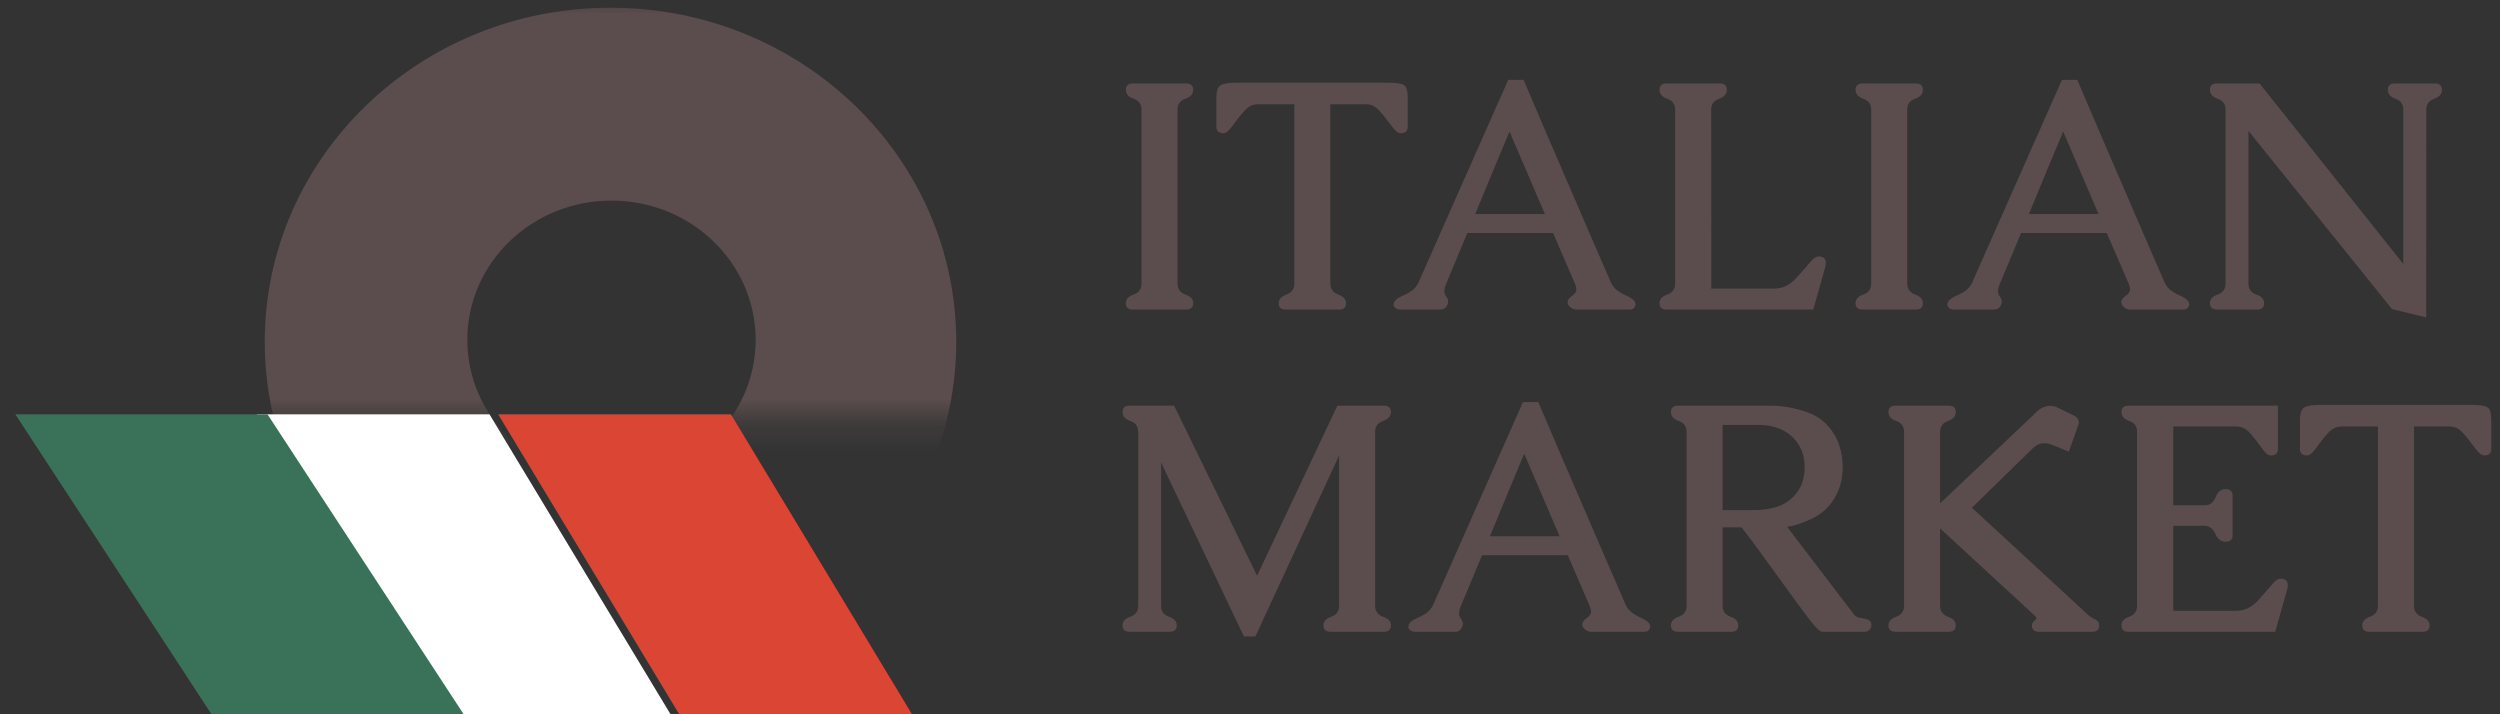
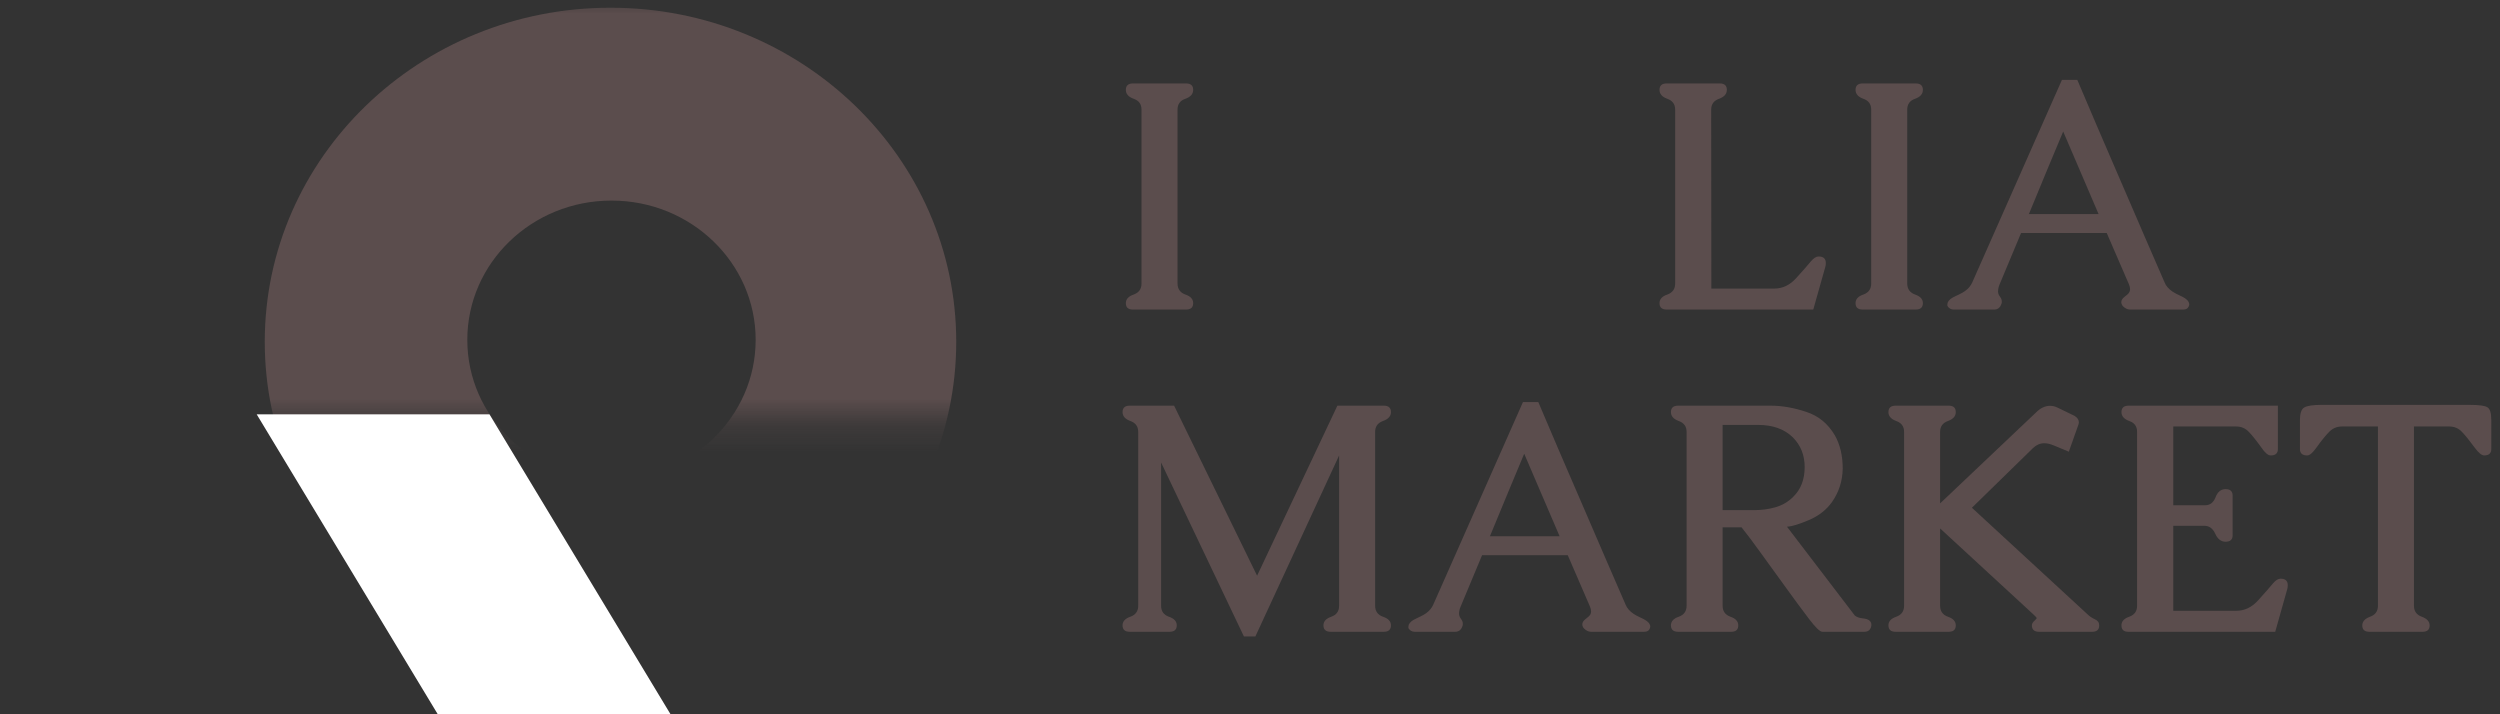
<svg xmlns="http://www.w3.org/2000/svg" width="91" height="26" viewBox="0 0 91 26" fill="none">
  <rect x="0" y="0" width="91" height="26" fill="#333333" stroke="none" />
  <g clip-path="url(#clip0_1628_9957)">
    <mask id="mask0_1628_9957" style="mask-type:alpha" maskUnits="userSpaceOnUse" x="8" y="0" width="29" height="16">
      <rect x="8.768" width="28.149" height="15.247" fill="black" />
    </mask>
    <g mask="url(#mask0_1628_9957)">
      <path fill-rule="evenodd" clip-rule="evenodd" d="M22.222 24.602C29.173 24.602 34.807 19.157 34.807 12.442C34.807 5.726 29.173 0.281 22.222 0.281C15.271 0.281 9.637 5.726 9.637 12.442C9.637 19.157 15.271 24.602 22.222 24.602ZM22.258 17.442C25.156 17.442 27.506 15.171 27.506 12.371C27.506 9.571 25.156 7.301 22.258 7.301C19.36 7.301 17.01 9.571 17.01 12.371C17.01 15.171 19.36 17.442 22.258 17.442Z" fill="#5B4D4D" />
    </g>
-     <path d="M18.133 15.082H26.606L33.196 25.998H24.723L18.133 15.082Z" fill="#DB4533" />
    <path d="M9.344 15.082H17.817L24.407 25.998H15.934L9.344 15.082Z" fill="white" />
-     <path d="M0.559 15.082H9.738L16.877 25.998H7.698L0.559 15.082Z" fill="#397259" />
    <path d="M42.862 3.989V10.316C42.862 10.517 42.957 10.652 43.147 10.721C43.337 10.785 43.432 10.89 43.432 11.034C43.432 11.19 43.345 11.268 43.17 11.268H41.237C41.066 11.268 40.981 11.19 40.981 11.034C40.981 10.89 41.076 10.785 41.266 10.721C41.456 10.652 41.551 10.519 41.551 10.322V3.989C41.551 3.792 41.456 3.661 41.266 3.596C41.076 3.528 40.981 3.419 40.981 3.271C40.981 3.115 41.068 3.037 41.243 3.037H43.17C43.345 3.037 43.432 3.115 43.432 3.271C43.432 3.419 43.337 3.528 43.147 3.596C42.957 3.661 42.862 3.792 42.862 3.989Z" fill="#5B4D4D" />
-     <path d="M51.241 4.616C51.241 4.772 51.153 4.85 50.978 4.85C50.891 4.85 50.777 4.755 50.636 4.565C50.447 4.307 50.291 4.115 50.169 3.989C50.048 3.86 49.896 3.795 49.713 3.795H48.425V10.322C48.425 10.519 48.52 10.652 48.71 10.721C48.9 10.789 48.995 10.896 48.995 11.04C48.995 11.192 48.91 11.268 48.739 11.268H46.806C46.632 11.268 46.544 11.192 46.544 11.04C46.544 10.896 46.639 10.789 46.829 10.721C47.019 10.652 47.114 10.519 47.114 10.322V3.795H45.803C45.621 3.795 45.467 3.86 45.341 3.989C45.216 4.115 45.06 4.307 44.874 4.565C44.741 4.755 44.629 4.85 44.538 4.85C44.363 4.85 44.276 4.772 44.276 4.616V3.562C44.276 3.319 44.327 3.167 44.429 3.106C44.532 3.041 44.745 3.009 45.068 3.009H50.448C50.798 3.009 51.017 3.039 51.104 3.1C51.195 3.157 51.241 3.311 51.241 3.562V4.616Z" fill="#5B4D4D" />
-     <path d="M55.459 2.906C55.671 3.408 55.916 3.984 56.194 4.633C56.475 5.283 56.764 5.952 57.06 6.64C57.36 7.327 57.649 7.996 57.927 8.646C58.208 9.296 58.445 9.843 58.639 10.287C58.688 10.409 58.785 10.519 58.93 10.618C59.01 10.668 59.091 10.711 59.175 10.749C59.262 10.787 59.336 10.827 59.397 10.869C59.454 10.911 59.492 10.953 59.511 10.994C59.526 11.021 59.534 11.049 59.534 11.08C59.534 11.106 59.525 11.137 59.505 11.171C59.475 11.236 59.41 11.268 59.312 11.268H57.385C57.317 11.268 57.252 11.247 57.191 11.205C57.127 11.16 57.089 11.116 57.077 11.074C57.066 11.055 57.06 11.03 57.06 11C57.06 10.935 57.094 10.875 57.163 10.818C57.201 10.783 57.241 10.751 57.282 10.721C57.324 10.687 57.353 10.647 57.368 10.601C57.376 10.578 57.379 10.553 57.379 10.527C57.379 10.474 57.366 10.415 57.34 10.35L56.53 8.481H53.412C53.298 8.754 53.173 9.054 53.036 9.381C52.903 9.704 52.768 10.027 52.632 10.35C52.601 10.419 52.584 10.479 52.58 10.533C52.576 10.555 52.575 10.578 52.575 10.601C52.575 10.631 52.578 10.66 52.586 10.687C52.597 10.725 52.614 10.759 52.637 10.789C52.664 10.819 52.687 10.861 52.706 10.915C52.709 10.953 52.711 10.979 52.711 10.994C52.711 11.021 52.706 11.046 52.694 11.068C52.649 11.201 52.561 11.268 52.432 11.268H50.961C50.866 11.268 50.792 11.228 50.739 11.148C50.739 11.141 50.735 11.129 50.728 11.114C50.728 11.084 50.733 11.047 50.745 11.006C50.783 10.922 50.87 10.85 51.007 10.789C51.06 10.762 51.119 10.734 51.184 10.704C51.248 10.673 51.311 10.637 51.372 10.595C51.493 10.508 51.581 10.403 51.634 10.282L54.9 2.906H55.459ZM56.234 7.791L54.946 4.787C54.794 5.156 54.596 5.629 54.353 6.206C54.113 6.784 53.895 7.312 53.697 7.791H56.234Z" fill="#5B4D4D" />
    <path d="M62.293 10.504H64.584C64.888 10.504 65.154 10.377 65.382 10.122C65.614 9.868 65.792 9.664 65.918 9.512C66.017 9.395 66.11 9.336 66.197 9.336C66.372 9.336 66.459 9.414 66.459 9.569C66.459 9.626 66.454 9.674 66.442 9.712L66.003 11.268H60.668C60.493 11.268 60.406 11.19 60.406 11.034C60.406 10.89 60.501 10.785 60.691 10.721C60.881 10.652 60.976 10.519 60.976 10.322V3.989C60.976 3.795 60.881 3.664 60.691 3.596C60.501 3.528 60.406 3.419 60.406 3.271C60.406 3.115 60.493 3.037 60.668 3.037H62.6C62.772 3.037 62.857 3.115 62.857 3.271C62.857 3.419 62.762 3.528 62.572 3.596C62.382 3.664 62.287 3.795 62.287 3.989L62.293 10.504Z" fill="#5B4D4D" />
    <path d="M69.423 3.989V10.316C69.423 10.517 69.518 10.652 69.708 10.721C69.898 10.785 69.993 10.89 69.993 11.034C69.993 11.19 69.906 11.268 69.731 11.268H67.799C67.628 11.268 67.542 11.19 67.542 11.034C67.542 10.89 67.637 10.785 67.827 10.721C68.017 10.652 68.112 10.519 68.112 10.322V3.989C68.112 3.792 68.017 3.661 67.827 3.596C67.637 3.528 67.542 3.419 67.542 3.271C67.542 3.115 67.63 3.037 67.804 3.037H69.731C69.906 3.037 69.993 3.115 69.993 3.271C69.993 3.419 69.898 3.528 69.708 3.596C69.518 3.661 69.423 3.792 69.423 3.989Z" fill="#5B4D4D" />
    <path d="M75.613 2.906C75.826 3.408 76.071 3.984 76.349 4.633C76.63 5.283 76.918 5.952 77.215 6.64C77.515 7.327 77.804 7.996 78.081 8.646C78.362 9.296 78.6 9.843 78.794 10.287C78.843 10.409 78.94 10.519 79.084 10.618C79.164 10.668 79.246 10.711 79.329 10.749C79.417 10.787 79.491 10.827 79.552 10.869C79.609 10.911 79.647 10.953 79.666 10.994C79.681 11.021 79.689 11.049 79.689 11.08C79.689 11.106 79.679 11.137 79.66 11.171C79.63 11.236 79.565 11.268 79.466 11.268H77.54C77.471 11.268 77.407 11.247 77.346 11.205C77.281 11.16 77.243 11.116 77.232 11.074C77.221 11.055 77.215 11.03 77.215 11C77.215 10.935 77.249 10.875 77.317 10.818C77.355 10.783 77.395 10.751 77.437 10.721C77.479 10.687 77.507 10.647 77.523 10.601C77.53 10.578 77.534 10.553 77.534 10.527C77.534 10.474 77.521 10.415 77.494 10.35L76.685 8.481H73.567C73.453 8.754 73.328 9.054 73.191 9.381C73.058 9.704 72.923 10.027 72.786 10.35C72.756 10.419 72.739 10.479 72.735 10.533C72.731 10.555 72.729 10.578 72.729 10.601C72.729 10.631 72.733 10.66 72.74 10.687C72.752 10.725 72.769 10.759 72.792 10.789C72.818 10.819 72.841 10.861 72.86 10.915C72.864 10.953 72.866 10.979 72.866 10.994C72.866 11.021 72.86 11.046 72.849 11.068C72.803 11.201 72.716 11.268 72.587 11.268H71.116C71.021 11.268 70.947 11.228 70.894 11.148C70.894 11.141 70.89 11.129 70.882 11.114C70.882 11.084 70.888 11.047 70.899 11.006C70.937 10.922 71.025 10.85 71.162 10.789C71.215 10.762 71.274 10.734 71.338 10.704C71.403 10.673 71.466 10.637 71.526 10.595C71.648 10.508 71.735 10.403 71.789 10.282L75.055 2.906H75.613ZM76.388 7.791L75.1 4.787C74.948 5.156 74.751 5.629 74.507 6.206C74.268 6.784 74.049 7.312 73.852 7.791H76.388Z" fill="#5B4D4D" />
-     <path d="M87.48 9.609V3.989C87.48 3.795 87.385 3.664 87.195 3.596C87.009 3.528 86.916 3.419 86.916 3.271C86.916 3.115 87.001 3.037 87.172 3.037H88.626C88.801 3.037 88.888 3.115 88.888 3.271C88.888 3.419 88.793 3.528 88.603 3.596C88.413 3.664 88.318 3.795 88.318 3.989L88.312 11.553L87.07 11.251L81.843 4.764V10.322C81.843 10.519 81.938 10.652 82.128 10.721C82.318 10.785 82.413 10.89 82.413 11.034C82.413 11.19 82.326 11.268 82.151 11.268H80.703C80.528 11.268 80.441 11.19 80.441 11.034C80.441 10.89 80.536 10.785 80.726 10.721C80.916 10.652 81.011 10.519 81.011 10.322V3.989C81.011 3.795 80.916 3.664 80.726 3.596C80.536 3.528 80.441 3.419 80.441 3.271C80.441 3.115 80.528 3.037 80.703 3.037H82.248L87.48 9.609Z" fill="#5B4D4D" />
    <path d="M50.055 15.718V22.05C50.055 22.248 50.15 22.381 50.34 22.449C50.534 22.514 50.631 22.618 50.631 22.763C50.631 22.919 50.543 22.997 50.369 22.997H48.436C48.262 22.997 48.174 22.919 48.174 22.763C48.174 22.618 48.269 22.514 48.459 22.449C48.649 22.381 48.744 22.248 48.744 22.05V16.578L45.695 23.168H45.279L42.264 16.835V22.05C42.264 22.248 42.358 22.381 42.548 22.449C42.739 22.514 42.834 22.618 42.834 22.763C42.834 22.919 42.746 22.997 42.571 22.997H41.123C40.949 22.997 40.861 22.919 40.861 22.763C40.861 22.618 40.956 22.514 41.146 22.449C41.336 22.381 41.431 22.248 41.431 22.05V15.718C41.431 15.524 41.336 15.393 41.146 15.325C40.956 15.256 40.861 15.148 40.861 15C40.861 14.844 40.949 14.766 41.123 14.766H42.737L45.758 20.956L48.681 14.766H50.369C50.543 14.766 50.631 14.844 50.631 15C50.631 15.148 50.534 15.256 50.34 15.325C50.15 15.393 50.055 15.524 50.055 15.718Z" fill="#5B4D4D" />
    <path d="M55.994 14.635C56.207 15.136 56.452 15.712 56.73 16.362C57.011 17.012 57.3 17.68 57.596 18.368C57.896 19.056 58.185 19.725 58.462 20.375C58.744 21.024 58.981 21.572 59.175 22.016C59.224 22.138 59.321 22.248 59.466 22.347C59.545 22.396 59.627 22.44 59.711 22.478C59.798 22.516 59.872 22.556 59.933 22.598C59.99 22.639 60.028 22.681 60.047 22.723C60.062 22.75 60.07 22.778 60.07 22.808C60.07 22.835 60.06 22.865 60.041 22.9C60.011 22.964 59.946 22.997 59.847 22.997H57.921C57.852 22.997 57.788 22.976 57.727 22.934C57.663 22.888 57.624 22.845 57.613 22.803C57.602 22.784 57.596 22.759 57.596 22.729C57.596 22.664 57.63 22.603 57.699 22.546C57.737 22.512 57.776 22.48 57.818 22.449C57.86 22.415 57.889 22.375 57.904 22.33C57.911 22.307 57.915 22.282 57.915 22.256C57.915 22.202 57.902 22.143 57.875 22.079L57.066 20.209H53.948C53.834 20.483 53.709 20.783 53.572 21.11C53.439 21.433 53.304 21.756 53.167 22.079C53.137 22.147 53.12 22.208 53.116 22.261C53.112 22.284 53.11 22.307 53.11 22.33C53.11 22.36 53.114 22.389 53.122 22.415C53.133 22.453 53.15 22.487 53.173 22.518C53.2 22.548 53.222 22.59 53.241 22.643C53.245 22.681 53.247 22.708 53.247 22.723C53.247 22.75 53.241 22.774 53.23 22.797C53.184 22.93 53.097 22.997 52.968 22.997H51.497C51.402 22.997 51.328 22.957 51.275 22.877C51.275 22.869 51.271 22.858 51.264 22.843C51.264 22.812 51.269 22.776 51.281 22.734C51.319 22.651 51.406 22.578 51.543 22.518C51.596 22.491 51.655 22.463 51.719 22.432C51.784 22.402 51.847 22.366 51.908 22.324C52.029 22.236 52.117 22.132 52.17 22.01L55.436 14.635H55.994ZM56.77 19.52L55.481 16.516C55.329 16.884 55.132 17.357 54.889 17.935C54.649 18.513 54.431 19.041 54.233 19.52H56.77Z" fill="#5B4D4D" />
    <path d="M67.514 22.404C67.586 22.465 67.692 22.501 67.833 22.512C68.023 22.535 68.118 22.613 68.118 22.746V22.768C68.095 22.921 68.008 22.997 67.856 22.997H66.334C66.246 22.997 66.083 22.839 65.844 22.523C65.604 22.208 65.336 21.845 65.04 21.435C64.744 21.024 64.44 20.604 64.128 20.175C63.82 19.746 63.575 19.419 63.393 19.195H62.703V22.05C62.703 22.248 62.798 22.381 62.988 22.449C63.178 22.514 63.273 22.618 63.273 22.763C63.273 22.919 63.188 22.997 63.017 22.997H61.084C60.91 22.997 60.822 22.919 60.822 22.763C60.822 22.618 60.917 22.514 61.107 22.449C61.297 22.381 61.392 22.248 61.392 22.05V15.718C61.392 15.524 61.297 15.393 61.107 15.325C60.917 15.256 60.822 15.148 60.822 15C60.822 14.844 60.91 14.766 61.084 14.766H64.447C64.858 14.766 65.287 14.84 65.735 14.988C66.188 15.133 66.539 15.419 66.79 15.849C66.98 16.187 67.075 16.59 67.075 17.057C67.067 17.506 66.938 17.91 66.687 18.271C66.482 18.56 66.199 18.78 65.838 18.933C65.481 19.084 65.217 19.164 65.046 19.172L67.514 22.404ZM62.703 15.467V18.568H63.883C64.13 18.568 64.377 18.534 64.624 18.465C64.875 18.393 65.089 18.267 65.268 18.089C65.549 17.819 65.69 17.456 65.69 17C65.69 16.563 65.543 16.2 65.251 15.912C64.943 15.615 64.525 15.467 63.997 15.467H62.703Z" fill="#5B4D4D" />
    <path d="M70.62 18.323L73.35 15.735C73.647 15.457 73.897 15.22 74.103 15.022C74.266 14.855 74.439 14.772 74.621 14.772C74.716 14.772 74.809 14.794 74.901 14.84L75.511 15.136C75.617 15.201 75.67 15.279 75.67 15.37C75.67 15.404 75.663 15.44 75.647 15.478L75.305 16.442L74.758 16.214C74.629 16.16 74.513 16.134 74.41 16.134C74.258 16.134 74.122 16.193 74 16.311L71.777 18.482L75.989 22.364C76.058 22.432 76.145 22.491 76.252 22.541C76.358 22.586 76.411 22.66 76.411 22.763C76.411 22.919 76.326 22.997 76.155 22.997H74.222C74.048 22.997 73.96 22.919 73.96 22.763C73.96 22.706 73.994 22.647 74.063 22.586C74.108 22.544 74.133 22.516 74.137 22.501C74.137 22.482 74.082 22.423 73.972 22.324L70.62 19.235V22.05C70.62 22.248 70.715 22.381 70.905 22.449C71.095 22.514 71.19 22.618 71.19 22.763C71.19 22.919 71.105 22.997 70.934 22.997H69.001C68.827 22.997 68.739 22.919 68.739 22.763C68.739 22.618 68.834 22.514 69.024 22.449C69.214 22.381 69.309 22.248 69.309 22.05V15.718C69.309 15.524 69.214 15.393 69.024 15.325C68.834 15.256 68.739 15.148 68.739 15C68.739 14.844 68.827 14.766 69.001 14.766H70.934C71.105 14.766 71.19 14.844 71.19 15C71.19 15.148 71.095 15.256 70.905 15.325C70.715 15.393 70.62 15.524 70.62 15.718V18.323Z" fill="#5B4D4D" />
    <path d="M79.107 22.233H81.398C81.703 22.233 81.969 22.105 82.197 21.851C82.428 21.596 82.607 21.393 82.732 21.241C82.831 21.123 82.924 21.064 83.012 21.064C83.186 21.064 83.274 21.142 83.274 21.298C83.274 21.355 83.268 21.402 83.257 21.44L82.818 22.997H77.466C77.302 22.997 77.221 22.919 77.221 22.763C77.221 22.618 77.316 22.514 77.505 22.449C77.695 22.381 77.79 22.248 77.79 22.05V15.718C77.79 15.52 77.695 15.389 77.505 15.325C77.316 15.256 77.221 15.148 77.221 15C77.221 14.844 77.308 14.766 77.483 14.766H82.915V16.345C82.915 16.501 82.827 16.578 82.653 16.578C82.558 16.578 82.445 16.483 82.316 16.294C82.13 16.035 81.976 15.843 81.855 15.718C81.733 15.589 81.581 15.524 81.398 15.524H79.107V18.391H80.27C80.445 18.391 80.57 18.294 80.646 18.1C80.722 17.903 80.844 17.804 81.011 17.804C81.182 17.804 81.267 17.882 81.267 18.038V19.485C81.267 19.641 81.182 19.719 81.011 19.719C80.847 19.719 80.722 19.622 80.635 19.428C80.547 19.235 80.414 19.138 80.236 19.138H79.107V22.233Z" fill="#5B4D4D" />
    <path d="M90.683 16.345C90.683 16.501 90.596 16.578 90.421 16.578C90.334 16.578 90.22 16.483 90.079 16.294C89.889 16.035 89.734 15.843 89.612 15.718C89.49 15.589 89.338 15.524 89.156 15.524H87.868V22.05C87.868 22.248 87.963 22.381 88.153 22.449C88.343 22.518 88.438 22.624 88.438 22.768C88.438 22.921 88.352 22.997 88.181 22.997H86.249C86.074 22.997 85.987 22.921 85.987 22.768C85.987 22.624 86.082 22.518 86.272 22.449C86.462 22.381 86.557 22.248 86.557 22.05V15.524H85.246C85.064 15.524 84.91 15.589 84.784 15.718C84.659 15.843 84.503 16.035 84.317 16.294C84.184 16.483 84.072 16.578 83.981 16.578C83.806 16.578 83.718 16.501 83.718 16.345V15.29C83.718 15.047 83.77 14.895 83.872 14.834C83.975 14.77 84.188 14.737 84.511 14.737H89.891C90.241 14.737 90.459 14.768 90.547 14.829C90.638 14.886 90.683 15.04 90.683 15.29V16.345Z" fill="#5B4D4D" />
  </g>
  <defs>
    <clipPath id="clip0_1628_9957">
      <rect width="90.126" height="26" fill="white" transform="translate(0.559)" />
    </clipPath>
  </defs>
</svg>